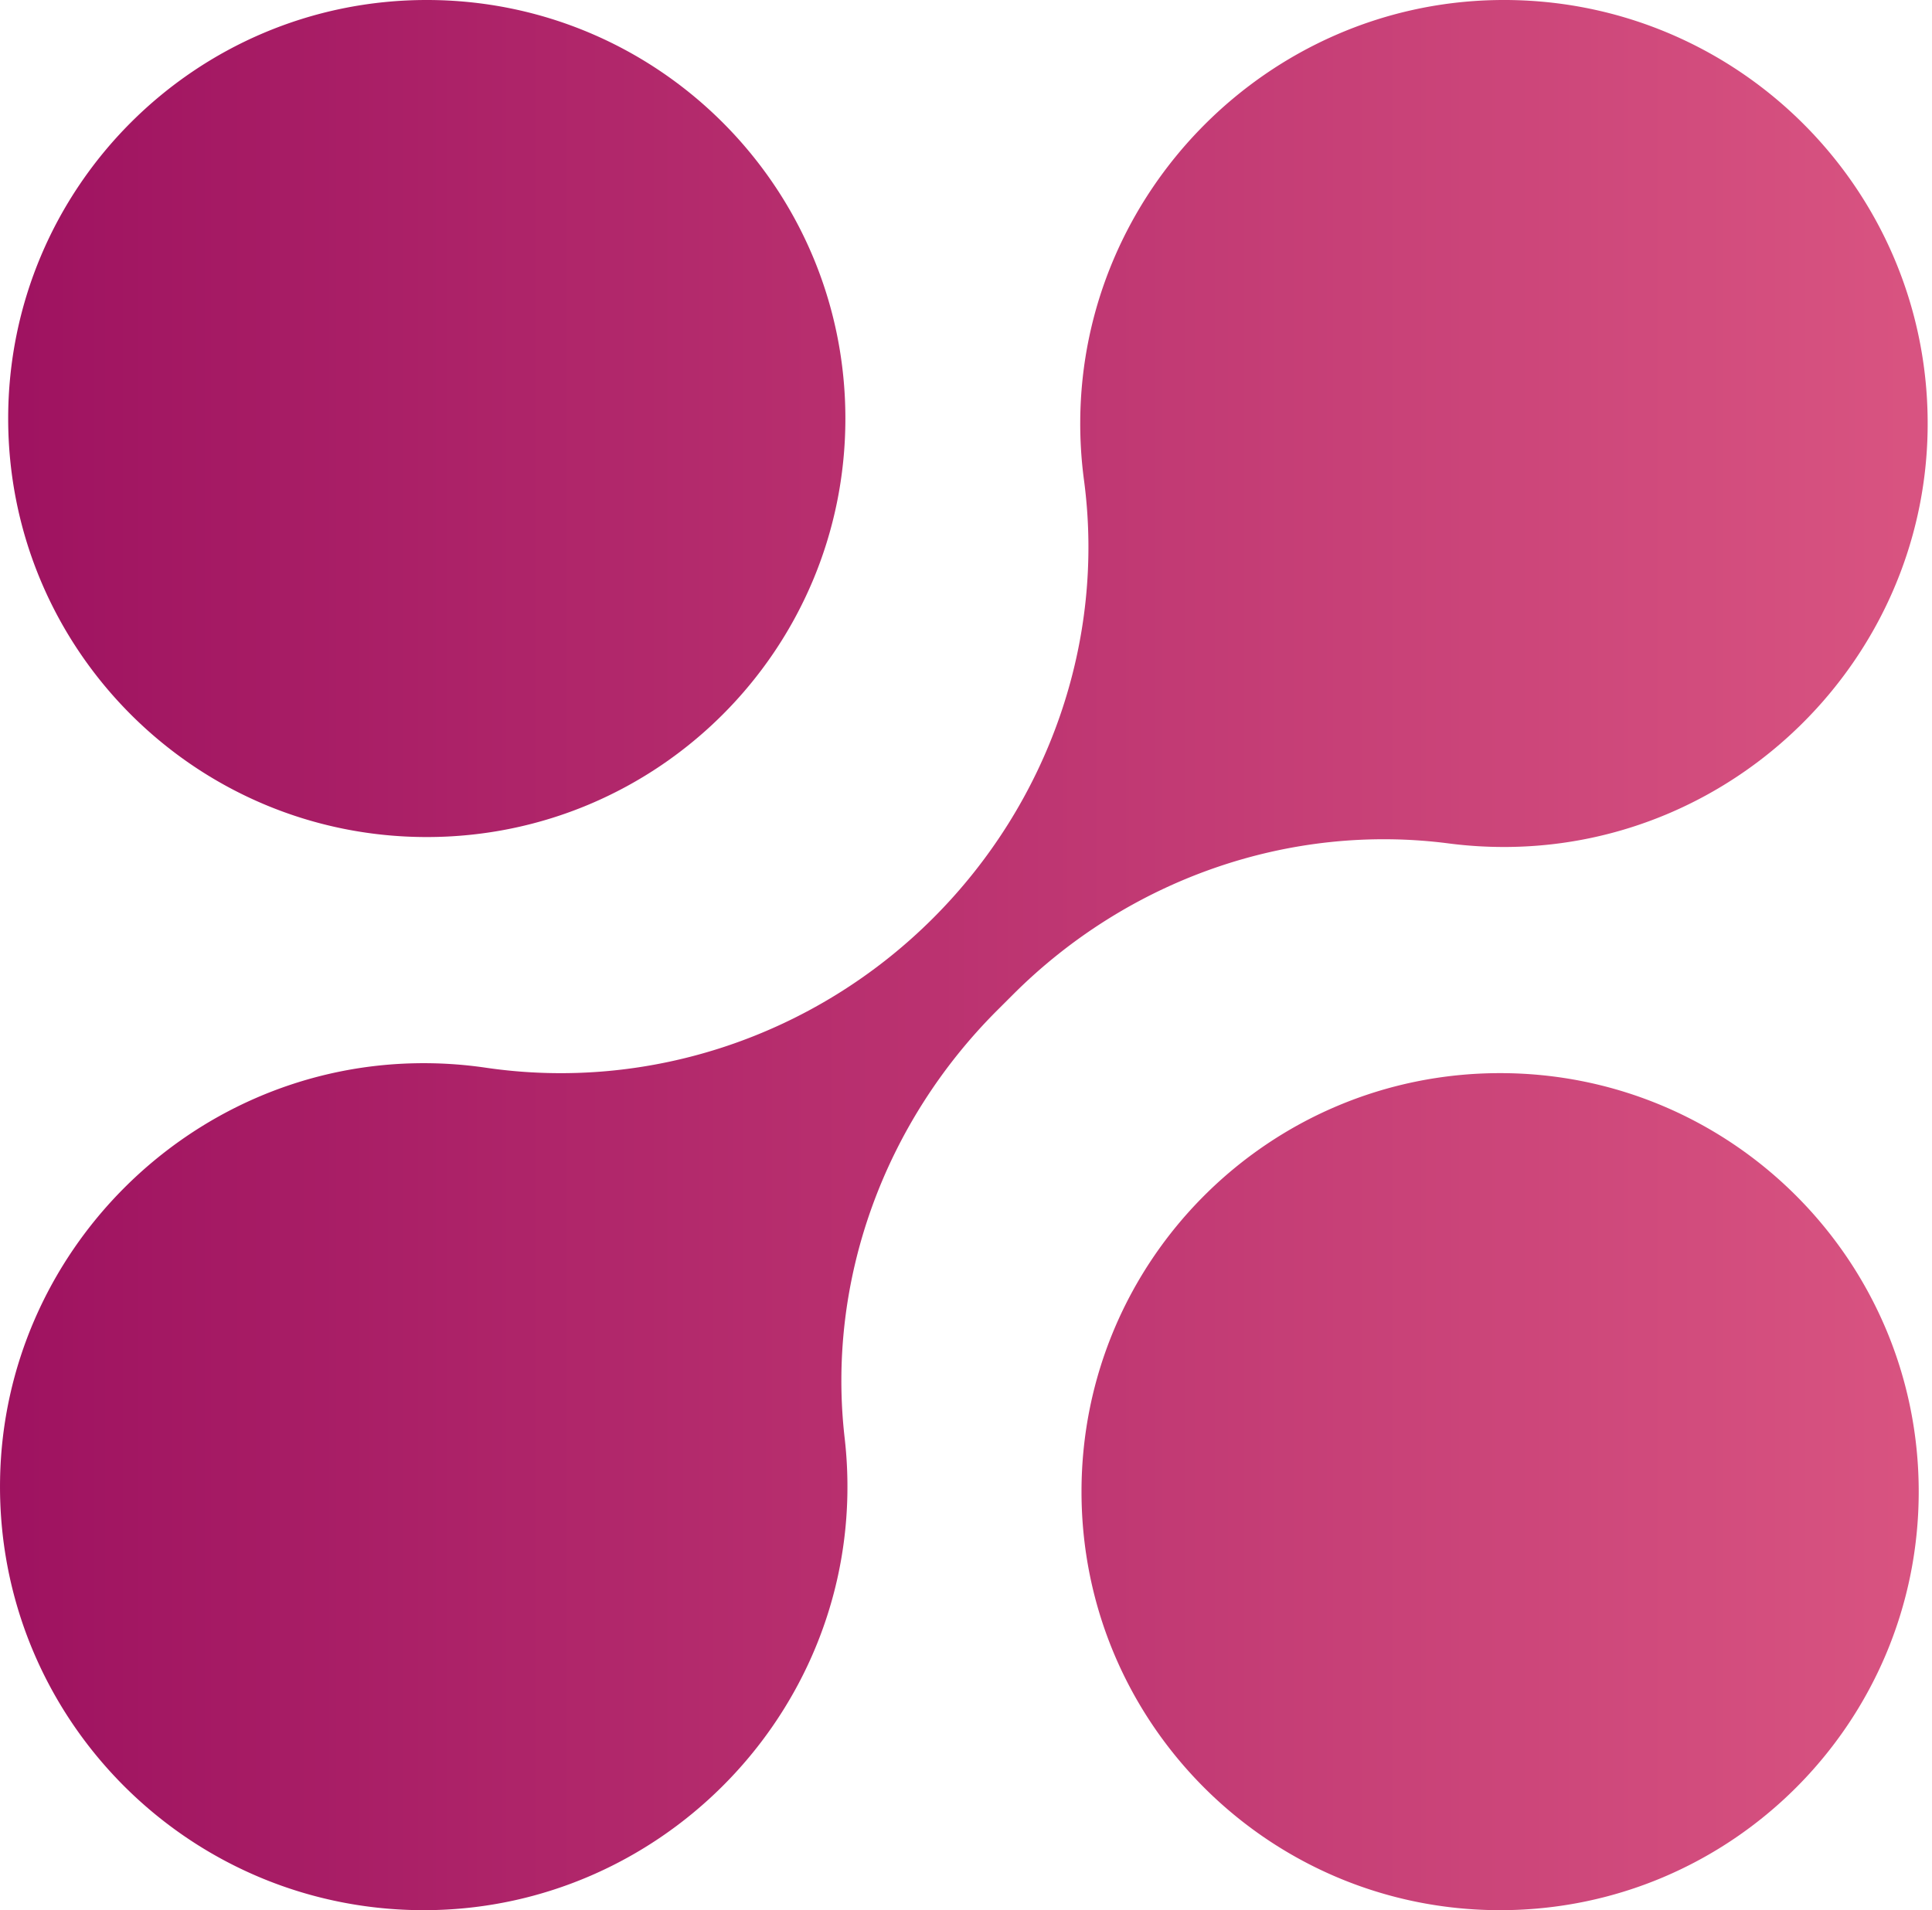
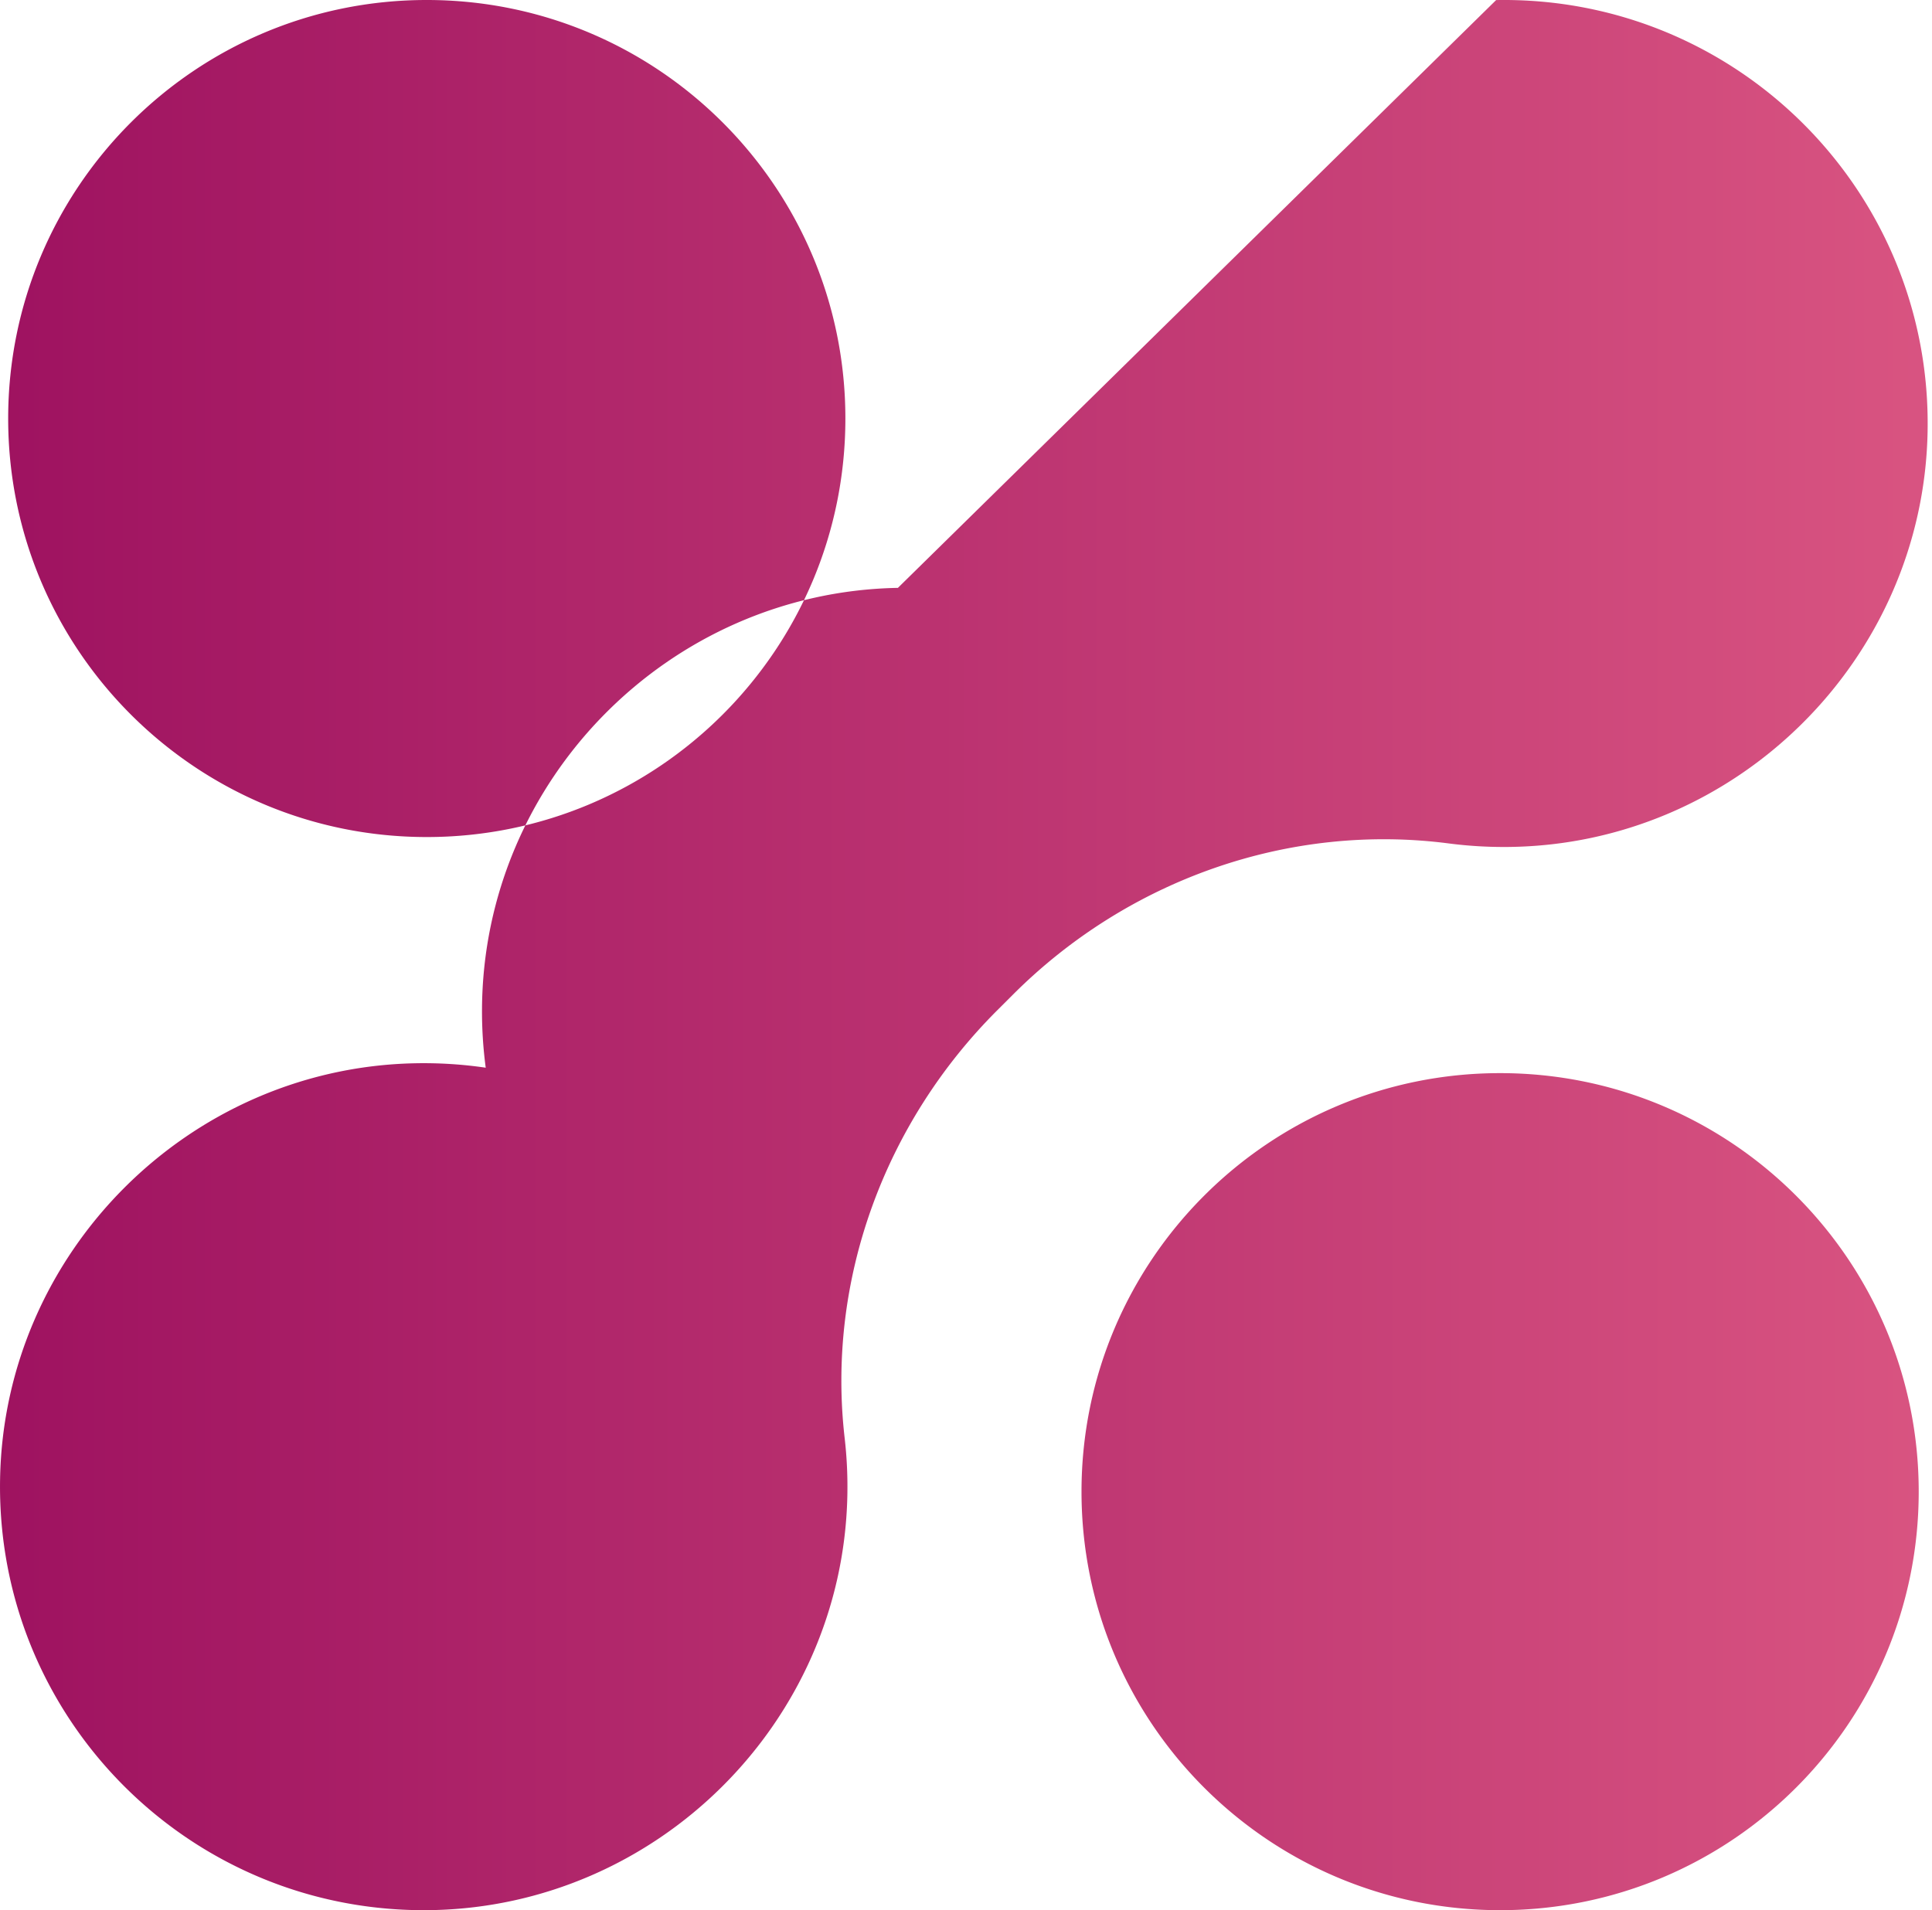
<svg xmlns="http://www.w3.org/2000/svg" width="90" height="89" viewBox="0 0 90 89">
  <defs>
    <linearGradient x1="0%" y1="50%" x2="100%" y2="50%" id="z3p3sx8cra">
      <stop stop-color="#9E1260" offset="0%" />
      <stop stop-color="#D95481" offset="100%" />
    </linearGradient>
  </defs>
-   <path d="M208.881 258c10.77 0 19.5 8.73 19.5 19.5s-8.73 19.5-19.5 19.5-19.5-8.73-19.5-19.5 8.73-19.5 19.5-19.5zm-.185-49.997c11.191-.201 20.303 8.91 20.099 20.097-.194 10.616-8.906 19.253-19.527 19.362-.94.01-1.864-.046-2.77-.163-7.48-.971-14.974 1.707-20.307 7.039l-.74.739c-5.24 5.237-7.95 12.563-7.104 19.922.104.903.147 1.826.124 2.762-.257 10.51-8.861 19.05-19.376 19.236-11.19.197-20.3-8.916-20.091-20.106.196-10.53 8.78-19.13 19.313-19.35a19.921 19.921 0 0 1 3.31.206c7.65 1.122 15.374-1.504 20.842-6.97 5.362-5.36 8.03-12.902 7.026-20.417a19.86 19.86 0 0 1-.173-2.76c.07-10.648 8.724-19.405 19.374-19.597zM158.881 208c10.77 0 19.5 8.73 19.5 19.5s-8.73 19.5-19.5 19.5-19.5-8.73-19.5-19.5 8.73-19.5 19.5-19.5z" transform="translate(-139 -208)" fill="url(#z3p3sx8cra)" fill-rule="evenodd" />
+   <path d="M208.881 258c10.77 0 19.5 8.73 19.5 19.5s-8.73 19.5-19.5 19.5-19.5-8.73-19.5-19.5 8.73-19.5 19.5-19.5zm-.185-49.997c11.191-.201 20.303 8.91 20.099 20.097-.194 10.616-8.906 19.253-19.527 19.362-.94.01-1.864-.046-2.77-.163-7.48-.971-14.974 1.707-20.307 7.039l-.74.739c-5.24 5.237-7.95 12.563-7.104 19.922.104.903.147 1.826.124 2.762-.257 10.51-8.861 19.05-19.376 19.236-11.19.197-20.3-8.916-20.091-20.106.196-10.53 8.78-19.13 19.313-19.35a19.921 19.921 0 0 1 3.31.206a19.86 19.86 0 0 1-.173-2.76c.07-10.648 8.724-19.405 19.374-19.597zM158.881 208c10.77 0 19.5 8.73 19.5 19.5s-8.73 19.5-19.5 19.5-19.5-8.73-19.5-19.5 8.73-19.5 19.5-19.5z" transform="translate(-139 -208)" fill="url(#z3p3sx8cra)" fill-rule="evenodd" />
</svg>